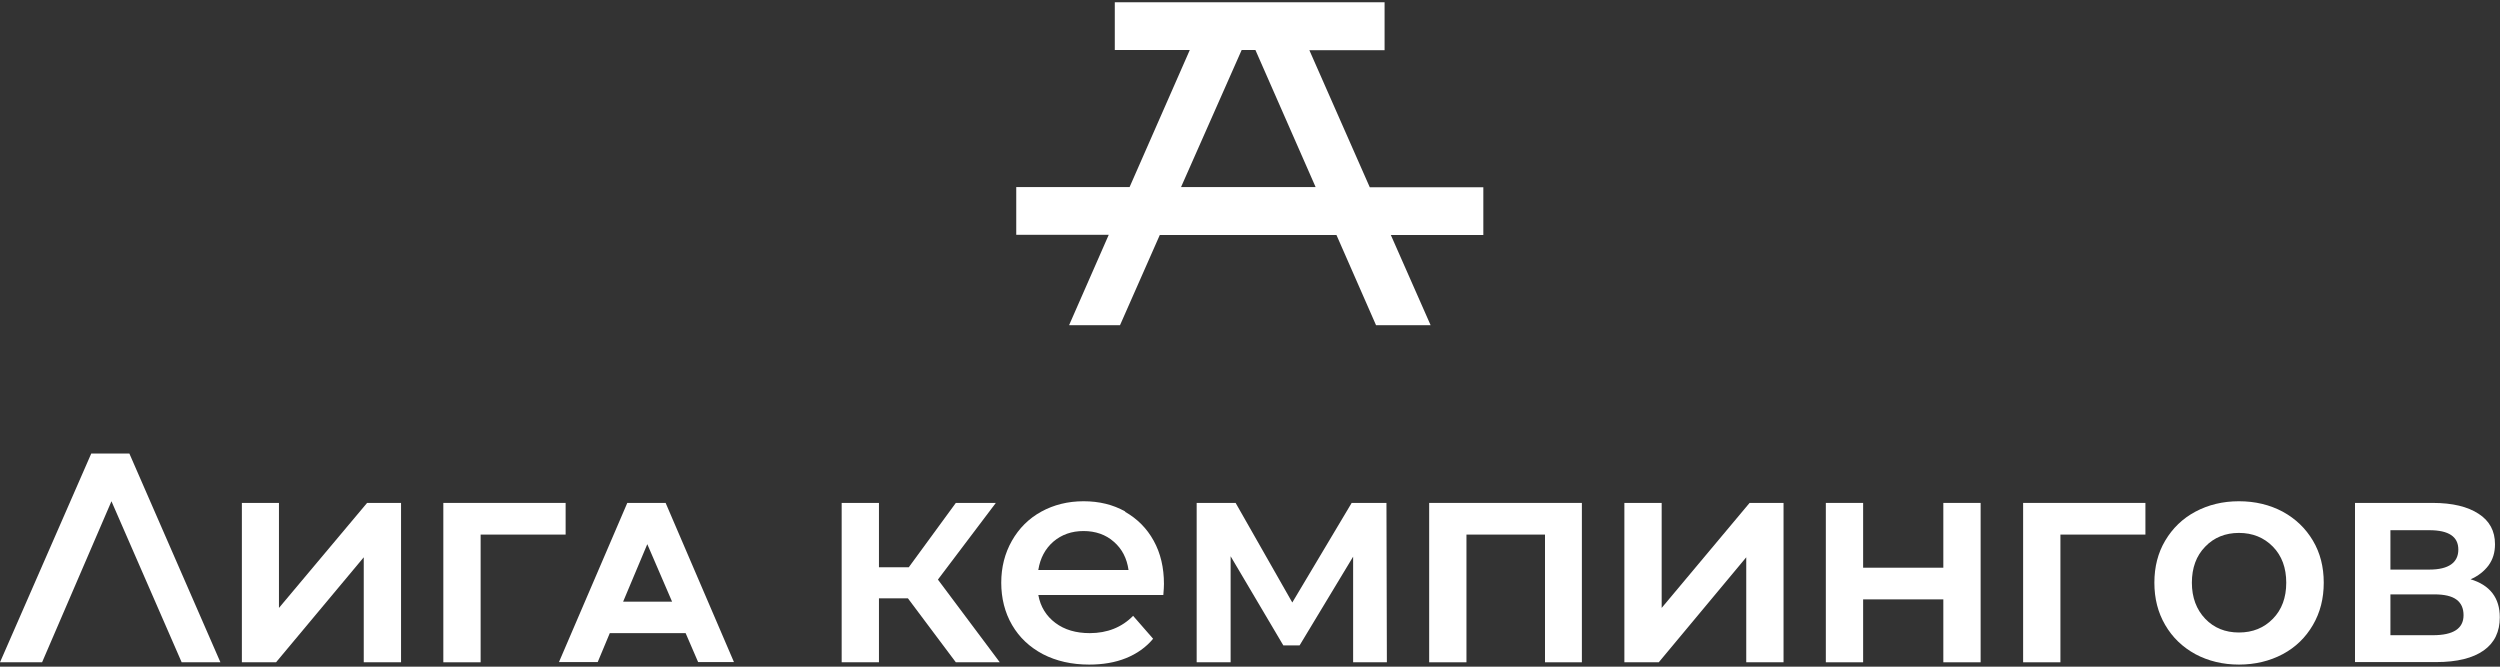
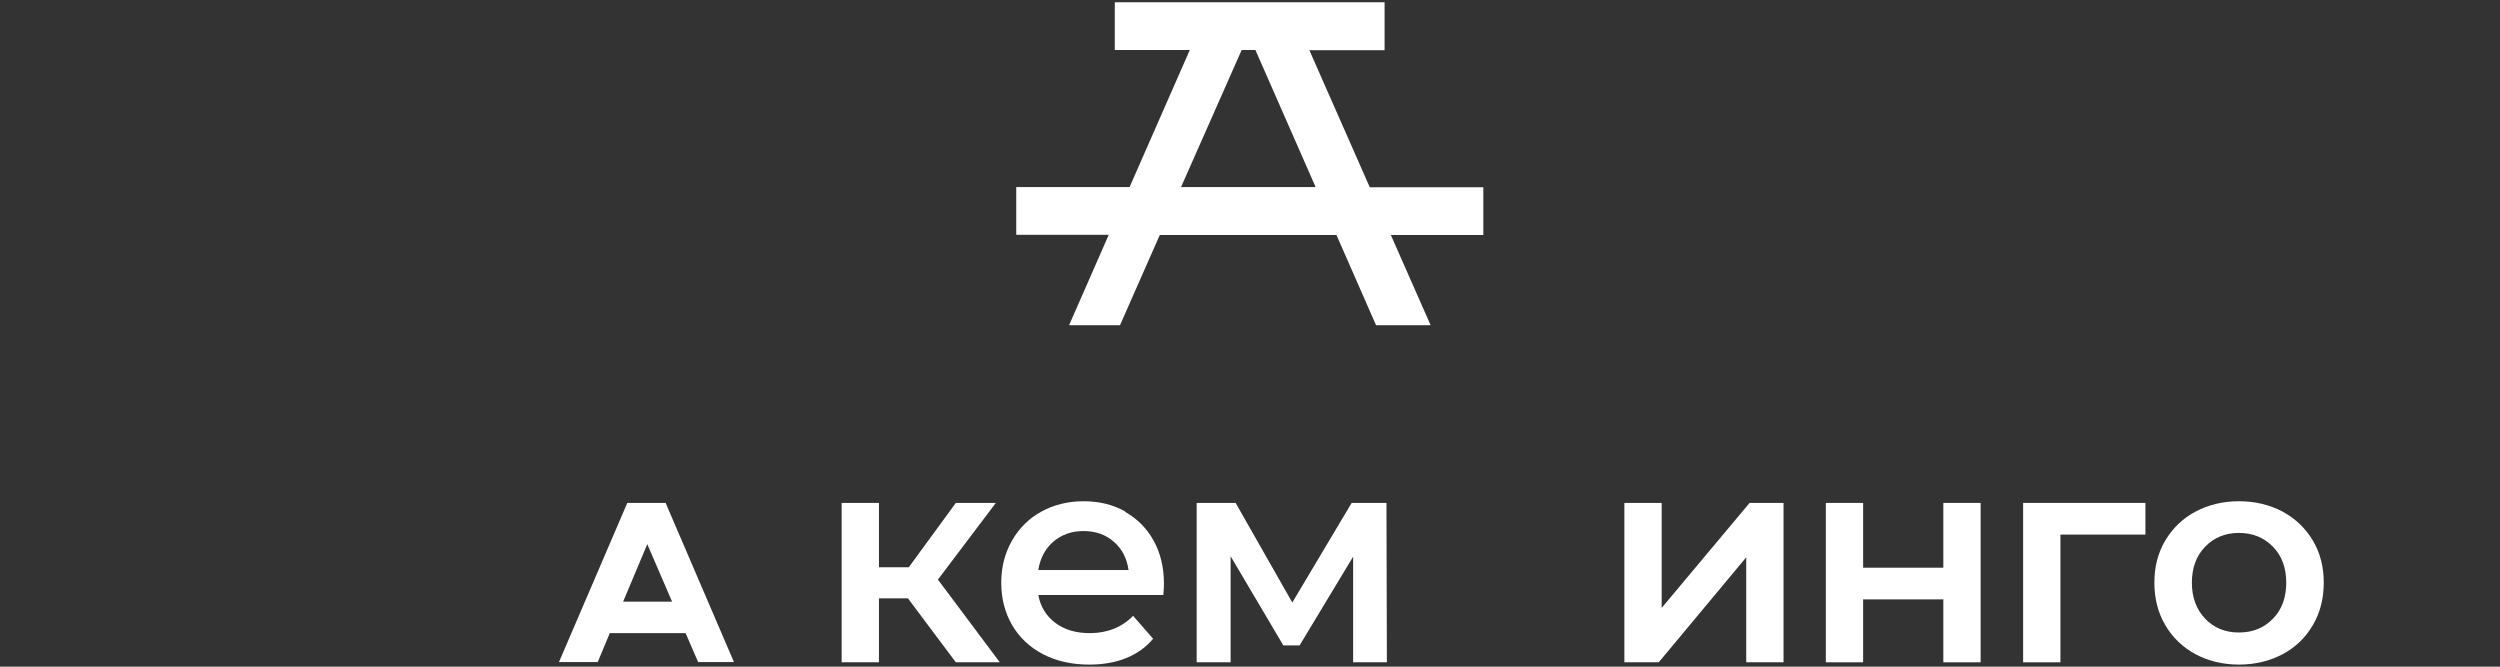
<svg xmlns="http://www.w3.org/2000/svg" id="Layer_1" data-name="Layer 1" viewBox="0 0 120 32">
  <rect x="0" y="0" width="120" height="32" fill="#333333" stroke="none" />
  <defs>
    <style>
      .cls-1 {
        fill: #fff;
      }
    </style>
  </defs>
-   <polygon class="cls-1" points="4.38 21.77 0 31.79 2.02 31.79 5.35 24.06 8.72 31.79 10.58 31.79 6.21 21.77 4.38 21.77" />
-   <polygon class="cls-1" points="13.39 29.18 13.39 24.14 11.61 24.14 11.61 31.79 13.25 31.79 17.46 26.75 17.46 31.79 19.25 31.79 19.25 24.14 17.62 24.14 13.39 29.18" />
-   <polygon class="cls-1" points="27.15 24.14 21.28 24.14 21.28 31.79 23.07 31.79 23.07 25.66 27.15 25.66 27.15 24.14" />
  <path class="cls-1" d="m30.11,24.14l-3.28,7.64h1.86l.58-1.39h3.64l.6,1.39h1.72l-3.28-7.64h-1.85Zm-.2,4.74l1.16-2.76,1.19,2.76h-2.35Z" />
  <polygon class="cls-1" points="47.8 24.14 45.88 24.14 43.62 27.23 42.19 27.23 42.19 24.14 40.4 24.14 40.4 31.79 42.19 31.79 42.19 28.72 43.58 28.72 45.88 31.79 47.99 31.79 45.02 27.82 47.8 24.14" />
  <path class="cls-1" d="m54.01,24.55c-.59-.33-1.25-.49-2-.49s-1.43.17-2.03.5c-.6.33-1.07.8-1.41,1.4-.34.6-.51,1.27-.51,2.01s.17,1.43.52,2.03c.35.6.84,1.06,1.48,1.4.64.33,1.38.5,2.22.5.66,0,1.25-.1,1.77-.31.52-.21.96-.52,1.3-.93l-.96-1.1c-.54.55-1.24.83-2.08.83-.66,0-1.21-.16-1.65-.49-.44-.33-.72-.78-.82-1.34h6c.02-.23.03-.41.03-.53,0-.78-.16-1.47-.49-2.07-.33-.6-.79-1.06-1.37-1.39Zm-4.17,2.8c.09-.56.33-1.01.72-1.35.4-.34.88-.51,1.45-.51s1.07.17,1.46.52c.39.34.62.79.7,1.35h-4.34Z" />
  <polygon class="cls-1" points="64.88 24.14 62.03 28.92 59.31 24.14 57.44 24.14 57.44 31.79 59.07 31.79 59.07 26.7 61.6 30.98 62.38 30.98 64.95 26.72 64.95 31.79 66.57 31.79 66.55 24.14 64.88 24.14" />
-   <polygon class="cls-1" points="68.6 31.79 70.39 31.79 70.39 25.66 74.16 25.66 74.16 31.79 75.93 31.79 75.93 24.14 68.6 24.14 68.6 31.79" />
  <polygon class="cls-1" points="79.76 29.18 79.76 24.14 77.97 24.14 77.97 31.79 79.62 31.79 83.82 26.75 83.82 31.79 85.61 31.79 85.61 24.14 83.98 24.14 79.76 29.18" />
  <polygon class="cls-1" points="93.28 27.25 89.43 27.25 89.43 24.14 87.64 24.14 87.64 31.79 89.43 31.79 89.43 28.77 93.28 28.77 93.28 31.79 95.07 31.79 95.07 24.14 93.28 24.14 93.28 27.25" />
  <polygon class="cls-1" points="97.11 31.79 98.9 31.79 98.9 25.66 102.98 25.66 102.98 24.14 97.11 24.14 97.11 31.79" />
  <path class="cls-1" d="m109.57,24.56c-.62-.33-1.32-.5-2.1-.5s-1.47.17-2.09.5c-.62.33-1.1.8-1.45,1.39-.35.59-.52,1.26-.52,2.02s.17,1.43.52,2.03c.35.6.83,1.06,1.45,1.4.62.33,1.32.5,2.09.5s1.48-.17,2.1-.5c.62-.33,1.1-.8,1.45-1.4.35-.6.52-1.27.52-2.03s-.17-1.43-.52-2.02c-.35-.59-.83-1.05-1.45-1.39Zm-.47,5.14c-.43.44-.97.66-1.63.66s-1.2-.22-1.62-.66c-.42-.44-.64-1.02-.64-1.73s.21-1.29.64-1.73c.42-.44.97-.66,1.62-.66s1.2.22,1.63.66c.43.44.64,1.02.64,1.73s-.21,1.29-.64,1.73Z" />
-   <path class="cls-1" d="m118.58,27.81c.37-.16.66-.39.87-.67.21-.29.31-.62.31-1.02,0-.63-.26-1.12-.79-1.46-.52-.34-1.25-.52-2.19-.52h-3.74v7.64h3.89c1.01,0,1.77-.19,2.29-.56s.77-.9.77-1.59c0-.93-.47-1.55-1.42-1.83Zm-3.84-2.36h1.87c.93,0,1.39.31,1.39.93s-.46.96-1.39.96h-1.87v-1.89Zm2.05,5.04h-2.05v-1.96h2.1c.49,0,.84.08,1.07.25.23.17.34.42.34.75,0,.64-.49.96-1.47.96Z" />
  <path class="cls-1" d="m51.33,15.61h2.43l1.91-4.33h8.48l1.9,4.33h2.62l-1.91-4.33h4.44v-2.29h-5.45l-2.9-6.58h3.61V.11h-12.95v2.29h3.6l-2.89,6.58h-5.44v2.29h4.44l-1.9,4.33Zm8.26-13.21h.67l2.89,6.58h-6.46l2.91-6.58Z" />
</svg>